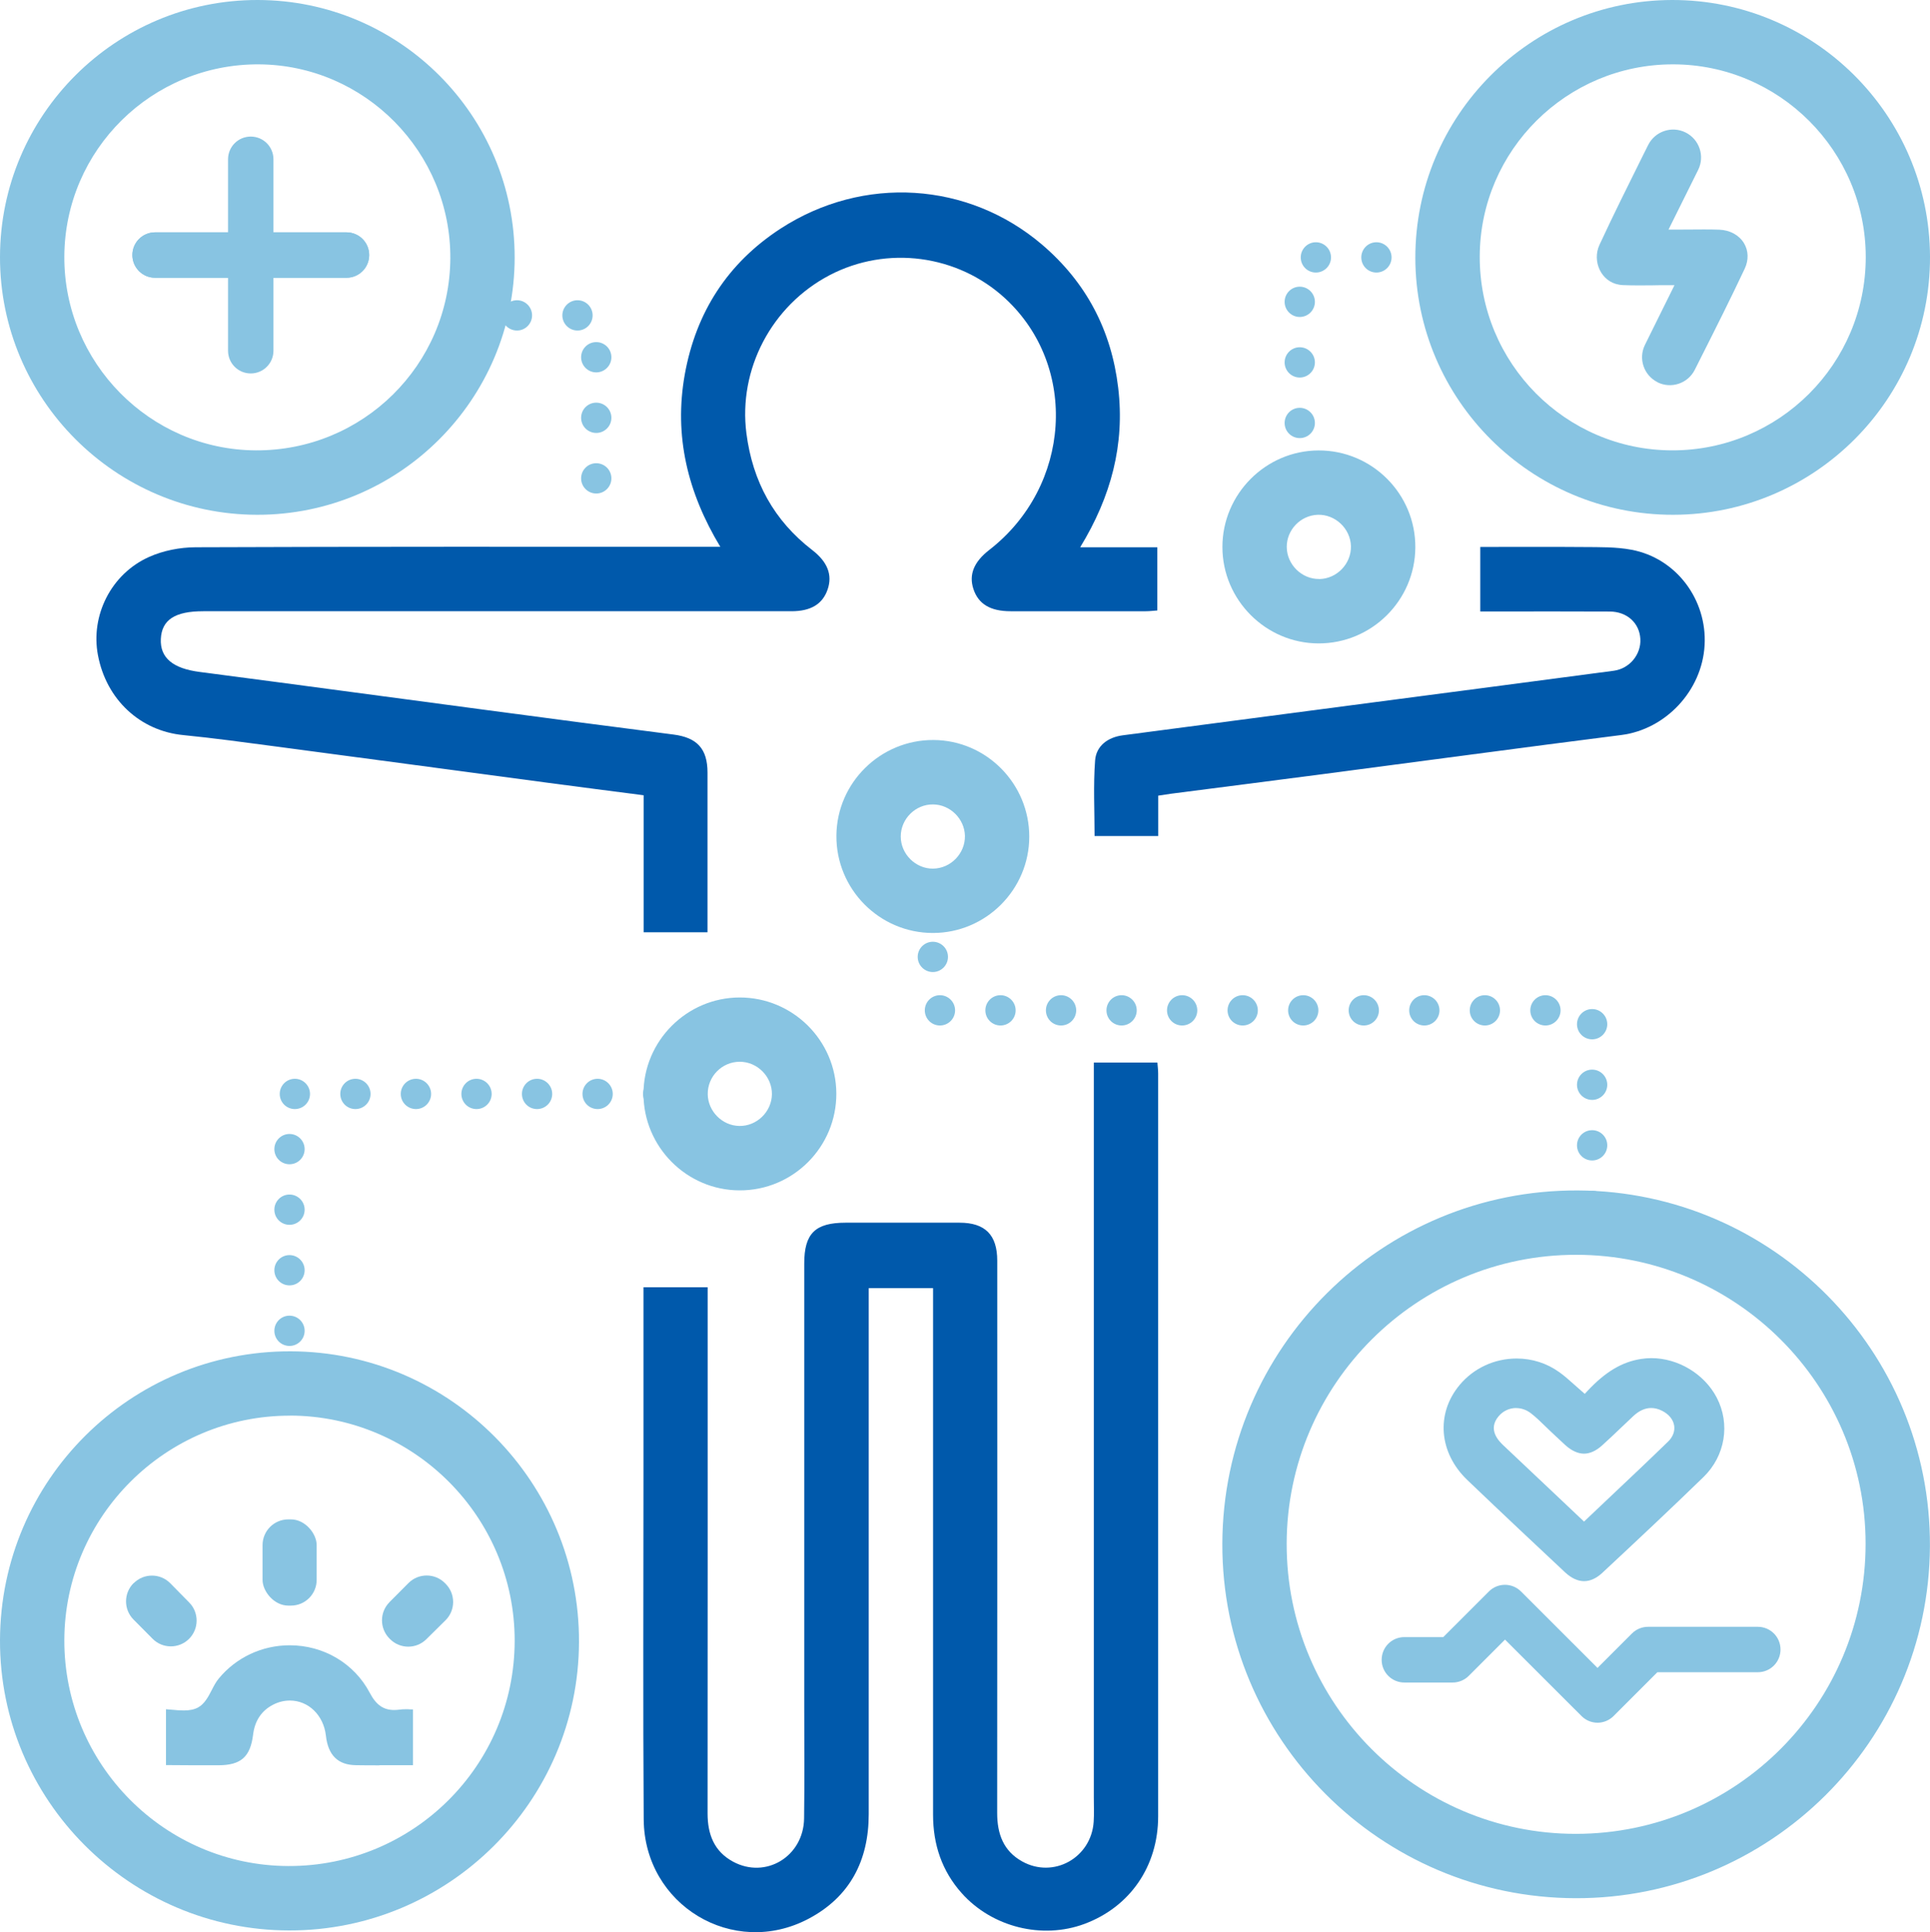
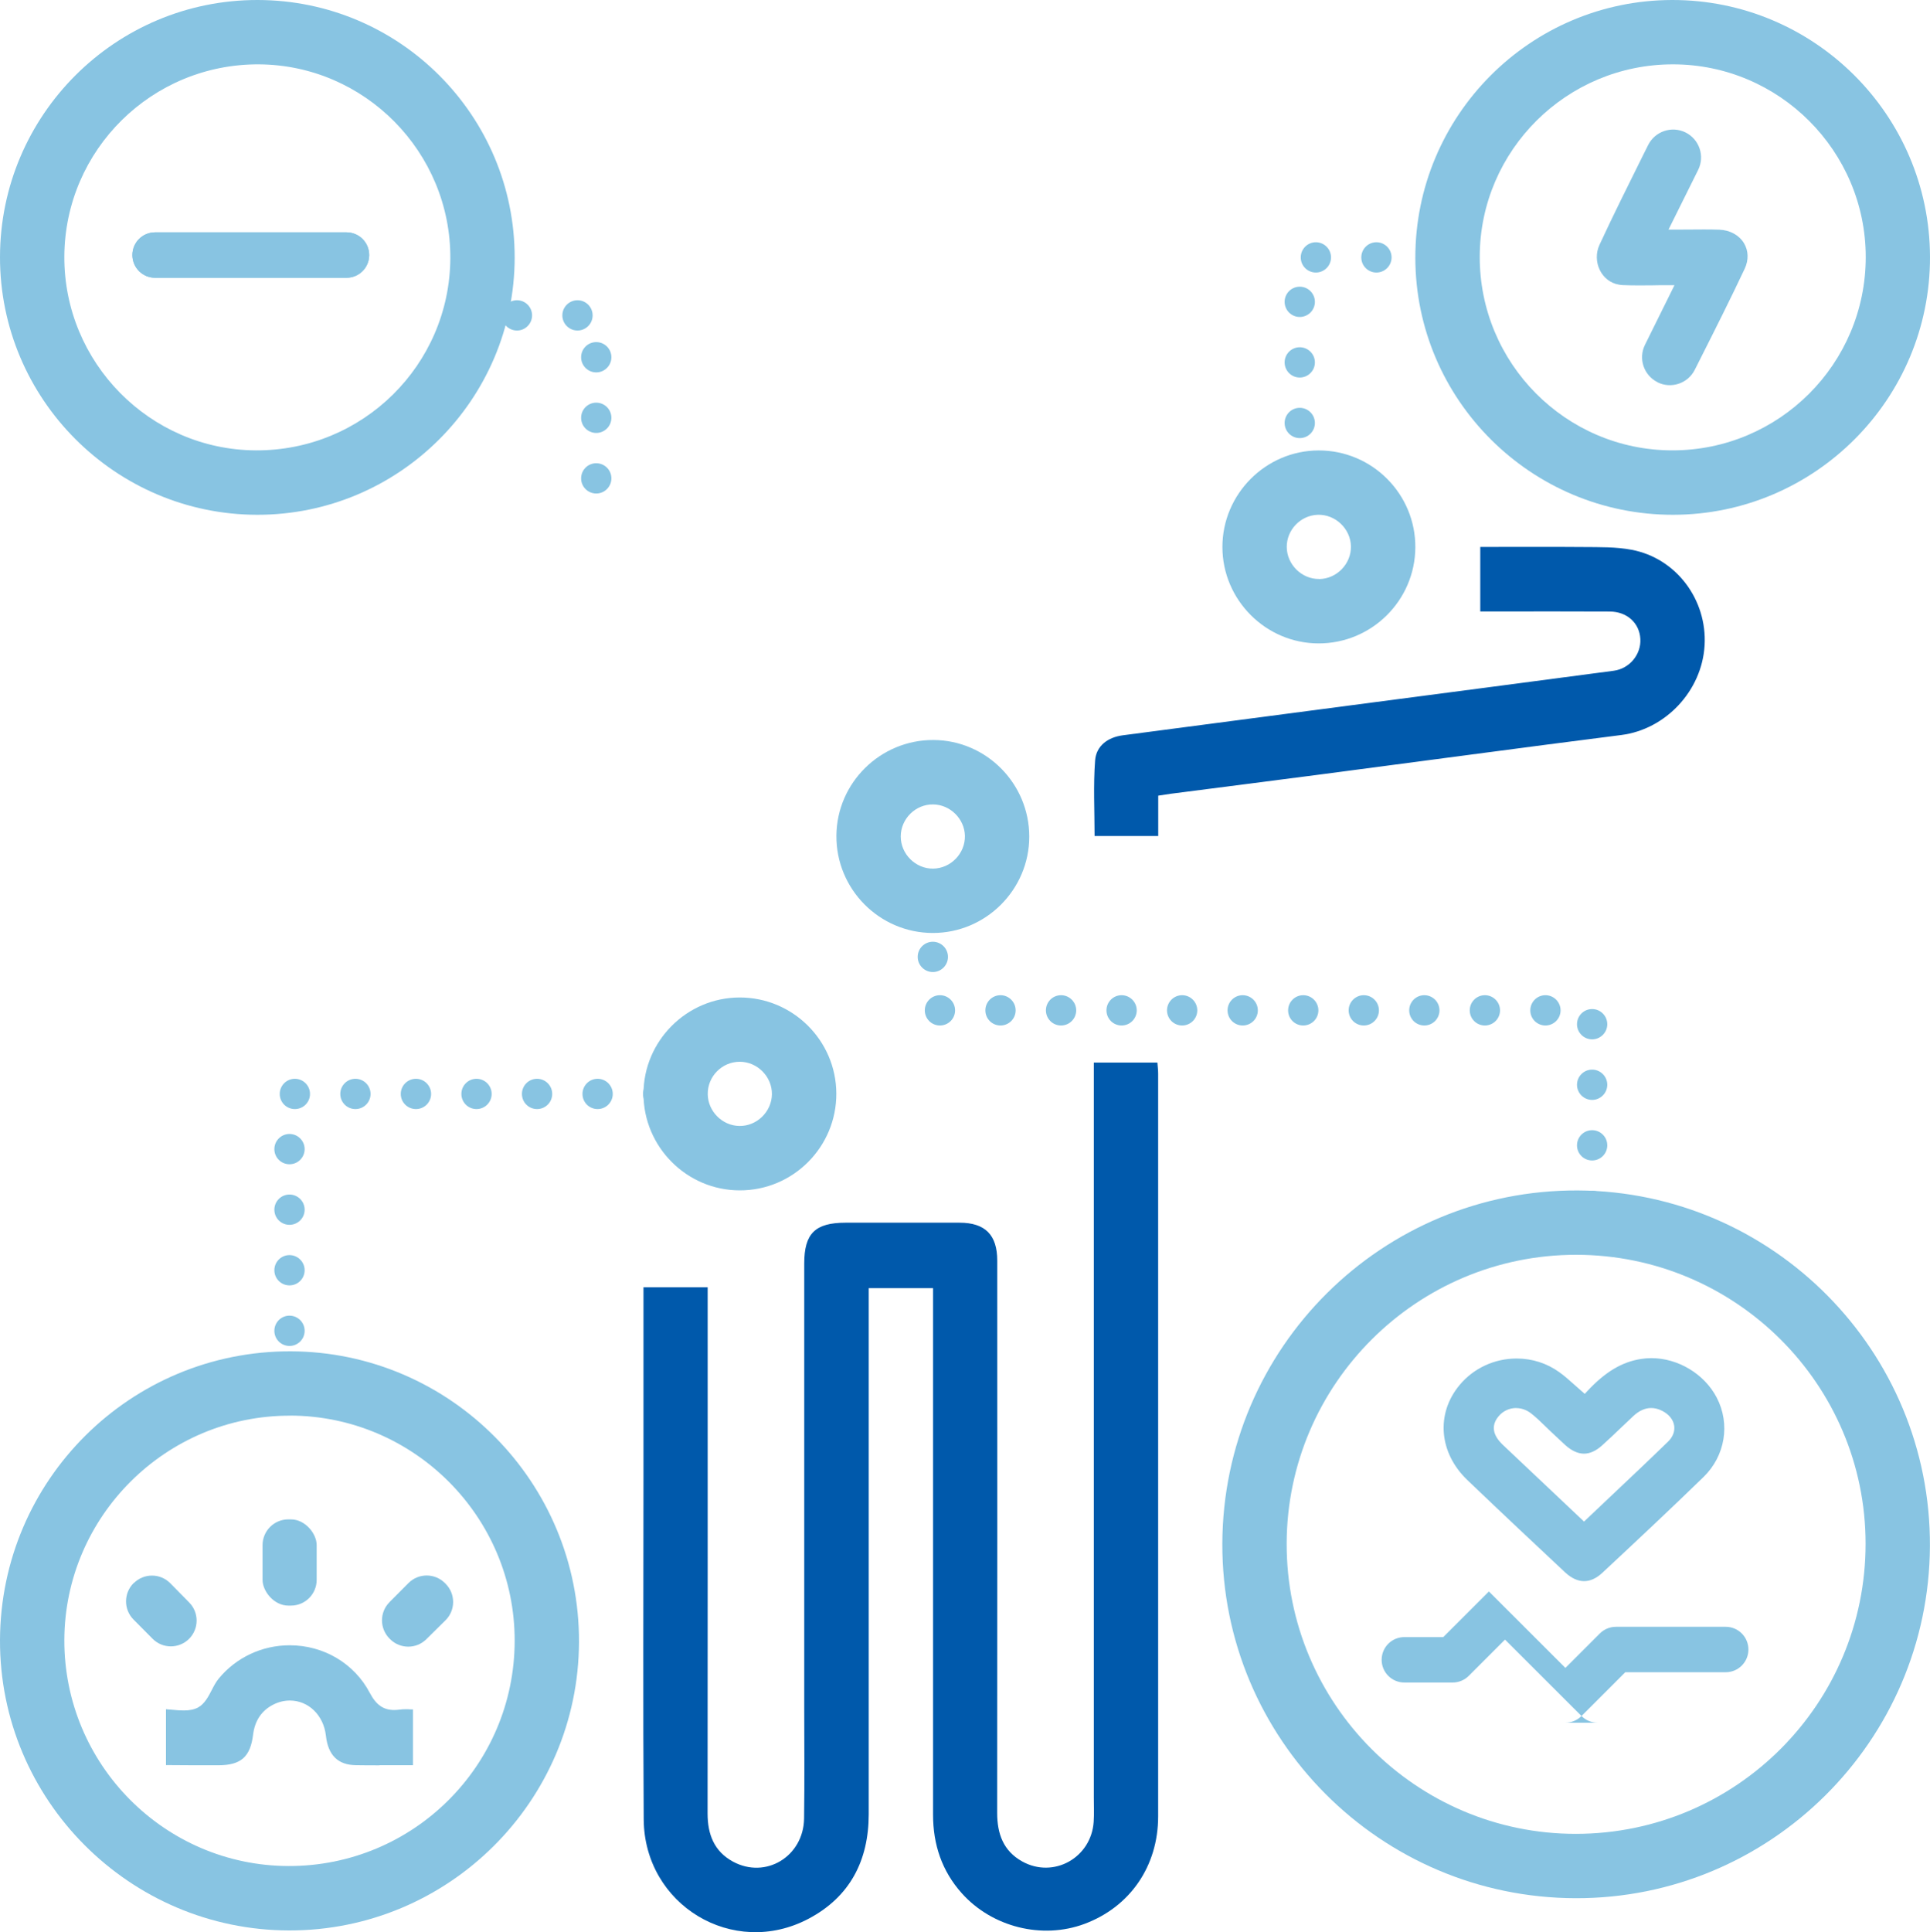
<svg xmlns="http://www.w3.org/2000/svg" id="Layer_2" viewBox="0 0 255 255.21">
  <defs>
    <style>.cls-1{fill:#88c4e2;}.cls-1,.cls-2{stroke-width:0px;}.cls-2{fill:#0059ab;}</style>
  </defs>
  <g id="_图层_1">
    <path class="cls-2" d="M85,170.04h8.5c0,.68,0,1.36,0,2.04,0,22.49.01,44.98-.01,67.47,0,2.76.87,5.01,3.36,6.36,4.32,2.34,9.31-.68,9.39-5.69.07-4.9.02-9.8.02-14.7,0-19.54,0-39.08,0-58.61,0-3.98,1.44-5.4,5.47-5.4,5.02,0,10.03,0,15.05,0,3.38,0,4.98,1.61,4.98,5.01,0,24.32.02,48.64-.01,72.96,0,2.76.82,5.02,3.3,6.4,4.14,2.31,9.13-.47,9.45-5.23.07-1.06.02-2.12.02-3.19,0-31.7,0-63.4,0-95.09,0-.64,0-1.28,0-2.01h8.4c.03.45.1.96.1,1.46,0,32.7.01,65.4,0,98.1,0,6.62-3.74,11.99-9.75,14.22-5.58,2.07-12.18.43-16.19-4.05-2.64-2.95-3.8-6.45-3.8-10.38,0-22.37,0-44.74,0-67.11,0-.77,0-1.53,0-2.44h-8.5c0,.7,0,1.45,0,2.19,0,22.43,0,44.86,0,67.29,0,6.13-2.49,10.93-7.94,13.81-9.98,5.28-21.71-1.8-21.79-13.13-.1-14.99-.03-29.99-.03-44.98,0-7.73,0-15.47,0-23.2,0-.64,0-1.28,0-2.08Z" />
-     <path class="cls-2" d="M142.75,72.29h10.16v8.35c-.49.03-1,.1-1.51.1-5.96,0-11.92,0-17.88,0-2.68,0-4.26-.96-4.91-2.94-.62-1.9.06-3.58,2.1-5.16,10.82-8.4,11.82-24.24,2.11-33.21-6.29-5.8-15.63-7.04-23.21-3.08-7.69,4.03-12.08,12.46-10.99,20.9.82,6.35,3.63,11.51,8.71,15.42,2.01,1.55,2.68,3.28,2.02,5.19-.66,1.93-2.21,2.88-4.77,2.88-25.91,0-51.82,0-77.73,0-3.74,0-5.48,1.14-5.6,3.66-.12,2.51,1.62,3.91,5.13,4.36,12.45,1.62,24.9,3.31,37.35,4.96,8.42,1.12,16.84,2.23,25.26,3.31,3.11.4,4.49,1.88,4.49,5.02.01,6.55,0,13.1,0,19.65,0,.46,0,.92,0,1.45h-8.44v-18.1c-4.31-.56-8.46-1.09-12.59-1.64-12.04-1.6-24.08-3.23-36.12-4.82-4.03-.53-8.07-1.09-12.12-1.49-5.68-.55-10.16-4.67-11.27-10.56-.99-5.22,1.72-10.72,6.75-12.97,1.87-.84,4.08-1.27,6.14-1.28,22.31-.09,44.62-.06,66.93-.06.7,0,1.41,0,2.41,0-4.32-7.16-6.15-14.66-4.69-22.79,1.48-8.2,5.67-14.7,12.65-19.24,10.94-7.1,24.8-6.2,34.56,2.12,5.82,4.97,9.15,11.3,10.05,18.9.89,7.49-.93,14.36-5.01,21.05Z" />
    <path class="cls-1" d="M161.5,203.92c.08-25.9,21.13-46.81,47-46.67,25.76.14,46.63,21.24,46.49,47.01-.14,25.72-21.12,46.55-46.83,46.48-25.81-.07-46.74-21.07-46.66-46.83ZM208.26,165.75c-21.06-.01-38.21,17.09-38.26,38.14-.05,21.14,17.12,38.37,38.23,38.35,21.14-.02,38.27-17.18,38.26-38.33,0-21.03-17.16-38.15-38.24-38.16Z" />
    <path class="cls-1" d="M38.21,255C17.11,254.97-.07,237.72,0,216.65c.07-21.14,17.24-38.2,38.39-38.15,21.1.05,38.2,17.3,38.11,38.43-.09,21.04-17.25,38.1-38.29,38.07ZM38.32,187c-16.38-.03-29.77,13.29-29.82,29.64-.04,16.41,13.24,29.8,29.6,29.85,16.49.05,29.87-13.25,29.9-29.73.03-16.38-13.3-29.74-29.68-29.77Z" />
    <path class="cls-1" d="M187,34.08C186.97,15.3,202.16.04,220.91,0c18.75-.04,34.04,15.17,34.09,33.92.05,18.75-15.18,34.05-33.92,34.08-18.77.03-34.05-15.18-34.08-33.92ZM221.06,8.5c-14.04-.02-25.5,11.34-25.55,25.35-.06,14.12,11.36,25.63,25.44,25.64,14.11.01,25.56-11.43,25.56-25.53,0-14.01-11.42-25.44-25.44-25.46Z" />
    <path class="cls-1" d="M34.04,0c18.76.02,33.98,15.26,33.96,34.03-.02,18.76-15.27,33.99-34.03,33.97C15.23,67.97-.02,52.69,0,33.95.02,15.19,15.27-.02,34.04,0ZM59.5,34.13c.07-14.03-11.29-25.54-25.28-25.63-14.13-.08-25.65,11.29-25.72,25.37-.07,14.02,11.3,25.54,25.28,25.62,14.14.08,25.64-11.27,25.72-25.37Z" />
    <path class="cls-2" d="M195.58,80.75v-8.5c4.6,0,9.13-.03,13.65.01,2.12.02,4.27-.03,6.33.36,5.9,1.1,10,6.58,9.66,12.61-.34,6.04-5.17,11.12-11,11.86-13.16,1.67-26.3,3.45-39.45,5.17-6.66.87-13.33,1.72-20,2.58-.52.07-1.04.15-1.74.26v5.33h-8.41c0-3.33-.18-6.68.07-9.99.15-1.93,1.69-3.05,3.65-3.31,10.93-1.44,21.86-2.87,32.79-4.31,10.7-1.4,21.39-2.8,32.09-4.22,2.1-.28,3.63-2.17,3.51-4.21-.12-2.09-1.75-3.6-4.04-3.61-5.01-.03-10.03-.01-15.05-.01-.64,0-1.28,0-2.06,0Z" />
    <path class="cls-1" d="M97.72,131.76c7.01-.01,12.74,5.67,12.78,12.66.04,7.08-5.72,12.85-12.79,12.82-6.99-.02-12.69-5.75-12.69-12.75,0-6.99,5.72-12.72,12.71-12.73ZM101.99,144.53c.02-2.32-1.93-4.28-4.25-4.28-2.35,0-4.26,1.94-4.23,4.29.03,2.25,1.91,4.15,4.16,4.19,2.32.05,4.3-1.88,4.32-4.21Z" />
    <path class="cls-1" d="M174.21,84.99c-6.98-.01-12.7-5.75-12.7-12.74,0-6.99,5.72-12.73,12.7-12.75,7.08-.02,12.84,5.76,12.79,12.83-.05,7-5.78,12.67-12.78,12.66ZM174.31,76.49c2.33-.04,4.24-2.03,4.18-4.35-.06-2.32-2.08-4.22-4.39-4.14-2.27.08-4.1,1.99-4.09,4.25.01,2.32,1.99,4.27,4.3,4.23Z" />
    <path class="cls-1" d="M123.33,97.75c6.99.03,12.67,5.77,12.66,12.78-.01,6.99-5.74,12.71-12.73,12.71-7.07,0-12.81-5.8-12.75-12.87.06-6.99,5.82-12.65,12.82-12.62ZM123.29,114.74c2.33-.03,4.24-2,4.2-4.33-.05-2.25-1.95-4.13-4.2-4.15-2.33-.03-4.28,1.9-4.28,4.24,0,2.32,1.97,4.27,4.28,4.24Z" />
    <path class="cls-1" d="M209.3,208.86c-.84,0-1.68-.39-2.51-1.16-3.57-3.34-8.26-7.74-12.91-12.19-3.77-3.6-4.19-8.77-1.03-12.56,1.85-2.22,4.6-3.5,7.54-3.5,2.05,0,4,.63,5.64,1.81.67.48,1.3,1.04,1.97,1.64.33.29.67.59,1.02.9l.37.32.33-.36c2.4-2.57,4.61-3.88,7.16-4.26.42-.06.86-.1,1.3-.1,3.54,0,7.01,2.09,8.64,5.21,1.82,3.49,1.12,7.71-1.74,10.49-4.29,4.17-8.58,8.19-13.35,12.64-.8.75-1.62,1.12-2.44,1.12ZM200.33,185.99c-.9,0-1.74.39-2.32,1.08-1.53,1.8.09,3.34.62,3.85,2.36,2.24,4.74,4.48,7.17,6.77l3.49,3.3s2.4-2.27,3.41-3.23c2.66-2.51,5.17-4.88,7.7-7.34.63-.61.91-1.36.8-2.1-.12-.8-.7-1.51-1.59-1.96-.49-.25-.97-.37-1.45-.37-.8,0-1.58.35-2.32,1.03-.56.52-1.11,1.04-1.66,1.57-.83.79-1.65,1.58-2.5,2.34-.8.72-1.61,1.09-2.39,1.09-.79,0-1.62-.37-2.45-1.11-.43-.39-.86-.79-1.28-1.19l-.68-.64c-.25-.24-.5-.48-.75-.72-.58-.57-1.19-1.16-1.85-1.67-.58-.45-1.25-.69-1.96-.69Z" />
    <path class="cls-1" d="M50.13,233.19c-1.04,0-2.07,0-3.1-.02-2.38-.03-3.68-1.31-3.97-3.9-.3-2.69-2.3-4.64-4.76-4.64-.75,0-1.49.18-2.2.54-1.53.78-2.43,2.11-2.66,3.96-.36,2.94-1.6,4.04-4.57,4.05h-.95c-1.81,0-3.61,0-5.42-.02h-.57v-7.38c.29.02.58.04.86.07.51.05,1.02.09,1.5.09.78,0,1.38-.13,1.87-.39.86-.47,1.36-1.41,1.83-2.33.27-.53.56-1.07.9-1.48,2.3-2.8,5.73-4.41,9.39-4.41,4.49,0,8.53,2.4,10.57,6.27.84,1.6,1.8,2.28,3.23,2.28.23,0,.47-.02.73-.05.25-.04.51-.05.78-.05.23,0,.46,0,.7.02.09,0,.18,0,.27,0v7.37h-4.43Z" />
    <rect class="cls-1" x="34.69" y="200.7" width="7.15" height="11.39" rx="3.4" ry="3.4" />
    <path class="cls-1" d="M51.46,211.63l2.51-2.52c1.33-1.33,3.48-1.33,4.81,0l.09.09c1.34,1.34,1.33,3.51-.01,4.83l-2.53,2.5c-1.33,1.32-3.48,1.31-4.8-.02l-.07-.07c-1.32-1.33-1.32-3.48,0-4.8Z" />
    <path class="cls-1" d="M17.66,209.13h0c1.34-1.34,3.5-1.34,4.83,0l2.51,2.55c1.32,1.34,1.3,3.5-.04,4.82h0c-1.34,1.31-3.48,1.3-4.8-.03l-2.52-2.54c-1.32-1.33-1.31-3.48,0-4.8Z" />
    <path class="cls-1" d="M218.99,50.48c-1.81-.91-2.55-3.11-1.65-4.93l3.9-7.88h-.92c-.7,0-1.36,0-2.01.02-.6,0-1.18.01-1.76.01-.72,0-1.42-.01-2.12-.04-.18,0-.35-.03-.53-.06-2.36-.4-3.57-3.09-2.57-5.26,1.84-3.97,3.76-7.81,5.78-11.88.22-.43.43-.87.65-1.3.91-1.82,3.12-2.57,4.95-1.66h0c1.82.91,2.56,3.12,1.66,4.94l-3.92,7.89h.92c.67,0,1.32,0,1.95-.01.59,0,1.17-.01,1.74-.01.71,0,1.4,0,2.1.03,1.4.05,2.62.72,3.26,1.78.6.99.64,2.22.1,3.37-1.89,4.01-3.85,7.91-5.93,12.03-.22.44-.44.88-.67,1.33-.91,1.81-3.12,2.55-4.94,1.64h0Z" />
    <path class="cls-1" d="M76.78,63.19c0-1.11.89-2,2-2h0c1.1,0,2,.89,2,2h0c0,1.1-.9,2-2,2h0c-1.11,0-2-.9-2-2ZM76.78,55.19c0-1.11.89-2,2-2h0c1.1,0,2,.89,2,2h0c0,1.1-.9,2-2,2h0c-1.11,0-2-.9-2-2ZM76.78,47.19c0-1.11.89-2,2-2h0c1.1,0,2,.89,2,2h0c0,1.1-.9,2-2,2h0c-1.11,0-2-.9-2-2ZM74.3,41.66c0-1.1.9-2,2-2h0c1.11,0,2,.9,2,2h0c0,1.1-.89,2-2,2h0c-1.1,0-2-.9-2-2ZM66.3,41.66c0-1.1.9-2,2.01-2h0c1.1,0,1.99.9,1.99,2h0c0,1.1-.89,2-1.99,2h0c-1.11,0-2.01-.9-2.01-2Z" />
    <path class="cls-1" d="M169.73,55.87c0-1.1.89-2,2-2h0c1.1,0,2,.9,2,2h0c0,1.11-.9,2-2,2h0c-1.11,0-2-.89-2-2ZM169.73,47.87c0-1.1.89-2,2-2h0c1.1,0,2,.9,2,2h0c0,1.1-.9,2-2,2h0c-1.11,0-2-.9-2-2ZM169.73,39.87c0-1.1.89-2,2-2h0c1.1,0,2,.9,2,2h0c0,1.1-.9,2-2,2h0c-1.11,0-2-.9-2-2ZM187.86,34c0-1.1.89-2,2-2h0c1.1,0,2,.9,2,2h0c0,1.11-.9,2-2,2h0c-1.11,0-2-.89-2-2ZM179.86,34c0-1.1.89-2,2-2h0c1.1,0,2,.9,2,2h0c0,1.11-.9,2-2,2h0c-1.11,0-2-.89-2-2ZM171.86,34c0-1.1.89-2,2-2h0c1.1,0,2,.9,2,2h0c0,1.11-.9,2-2,2h0c-1.11,0-2-.89-2-2Z" />
    <path class="cls-1" d="M36.25,175.79c0-1.1.89-2,2-2h0c1.1,0,2,.9,2,2h0c0,1.11-.9,2-2,2h0c-1.11,0-2-.89-2-2ZM36.25,167.79c0-1.1.89-2,2-2h0c1.1,0,2,.9,2,2h0c0,1.11-.9,2-2,2h0c-1.11,0-2-.89-2-2ZM36.25,159.79c0-1.1.89-2,2-2h0c1.1,0,2,.9,2,2h0c0,1.11-.9,2-2,2h0c-1.11,0-2-.89-2-2ZM36.25,151.79c0-1.1.89-2,2-2h0c1.1,0,2,.9,2,2h0c0,1.11-.9,2-2,2h0c-1.11,0-2-.89-2-2ZM84.96,144.5c0-1.1.89-2,2-2h0c1.1,0,2,.9,2,2h0c0,1.11-.9,2-2,2h0c-1.11,0-2-.89-2-2ZM76.96,144.5c0-1.1.89-2,2-2h0c1.1,0,2,.9,2,2h0c0,1.11-.9,2-2,2h0c-1.11,0-2-.89-2-2ZM68.96,144.5c0-1.1.89-2,2-2h0c1.1,0,2,.9,2,2h0c0,1.11-.9,2-2,2h0c-1.11,0-2-.89-2-2ZM60.96,144.5c0-1.1.89-2,2-2h0c1.1,0,2,.9,2,2h0c0,1.11-.9,2-2,2h0c-1.11,0-2-.89-2-2ZM52.95,144.5c0-1.1.9-2,2.01-2h0c1.1,0,2,.9,2,2h0c0,1.11-.9,2-2,2h0c-1.11,0-2.01-.89-2.01-2ZM44.96,144.5c0-1.1.89-2,2-2h0c1.1,0,2,.9,2,2h0c0,1.11-.9,2-2,2h0c-1.11,0-2-.89-2-2ZM36.96,144.5c0-1.1.89-2,2-2h0c1.1,0,2,.9,2,2h0c0,1.11-.9,2-2,2h0c-1.11,0-2-.89-2-2Z" />
    <path class="cls-1" d="M208.36,159.29c0-1.11.89-2,2-2h0c1.1,0,2,.89,2,2h0c0,1.11-.9,2-2,2h0c-1.11,0-2-.89-2-2ZM208.36,151.29c0-1.11.89-2,2-2h0c1.1,0,2,.89,2,2h0c0,1.11-.9,2-2,2h0c-1.11,0-2-.89-2-2ZM208.36,143.29c0-1.1.89-2,2-2h0c1.1,0,2,.9,2,2h0c0,1.1-.9,2-2,2h0c-1.11,0-2-.9-2-2ZM208.36,135.29c0-1.1.89-2,2-2h0c1.1,0,2,.9,2,2h0c0,1.1-.9,2-2,2h0c-1.11,0-2-.9-2-2ZM202.19,133.46c0-1.1.89-2,2-2h0c1.1,0,2,.9,2,2h0c0,1.11-.9,2-2,2h0c-1.11,0-2-.89-2-2ZM194.19,133.46c0-1.1.89-2,2-2h0c1.1,0,2,.9,2,2h0c0,1.11-.9,2-2,2h0c-1.11,0-2-.89-2-2ZM186.19,133.46c0-1.1.89-2,2-2h0c1.1,0,2,.9,2,2h0c0,1.11-.9,2-2,2h0c-1.11,0-2-.89-2-2ZM178.19,133.46c0-1.1.89-2,2-2h0c1.1,0,2,.9,2,2h0c0,1.11-.9,2-2,2h0c-1.11,0-2-.89-2-2ZM170.19,133.46c0-1.1.89-2,2-2h0c1.1,0,2,.9,2,2h0c0,1.11-.9,2-2,2h0c-1.11,0-2-.89-2-2ZM162.19,133.46c0-1.1.89-2,2-2h0c1.1,0,2,.9,2,2h0c0,1.11-.9,2-2,2h0c-1.11,0-2-.89-2-2ZM154.19,133.46c0-1.1.89-2,2-2h0c1.1,0,2,.9,2,2h0c0,1.11-.9,2-2,2h0c-1.11,0-2-.89-2-2ZM146.19,133.46c0-1.1.89-2,2-2h0c1.1,0,2,.9,2,2h0c0,1.11-.9,2-2,2h0c-1.11,0-2-.89-2-2ZM138.19,133.46c0-1.1.89-2,2-2h0c1.1,0,2,.9,2,2h0c0,1.11-.9,2-2,2h0c-1.11,0-2-.89-2-2ZM130.19,133.46c0-1.1.89-2,2-2h0c1.1,0,2,.9,2,2h0c0,1.11-.9,2-2,2h0c-1.11,0-2-.89-2-2ZM122.19,133.46c0-1.1.89-2,2-2h0c1.1,0,2,.9,2,2h0c0,1.11-.9,2-2,2h0c-1.11,0-2-.89-2-2ZM121.25,126.4c0-1.11.9-2,2-2h0c1.1,0,2,.89,2,2h0c0,1.1-.9,2-2,2h0c-1.1,0-2-.9-2-2ZM121.25,118.4c0-1.1.9-2,2-2h0c1.1,0,2,.9,2,2h0c0,1.1-.9,2-2,2h0c-1.1,0-2-.9-2-2Z" />
    <path class="cls-1" d="M45.78,36.69h-25.29c-1.66,0-3-1.34-3-3s1.34-3,3-3h25.29c1.66,0,3,1.34,3,3s-1.34,3-3,3Z" />
    <path class="cls-1" d="M45.78,36.69h-25.29c-1.66,0-3-1.34-3-3s1.34-3,3-3h25.29c1.66,0,3,1.34,3,3s-1.34,3-3,3Z" />
-     <path class="cls-1" d="M33.13,49.33c-1.66,0-3-1.34-3-3v-25.29c0-1.66,1.34-3,3-3s3,1.34,3,3v25.29c0,1.66-1.34,3-3,3Z" />
-     <path class="cls-1" d="M211.08,227.56c-.8,0-1.56-.32-2.12-.88l-10.11-10.1-4.79,4.79c-.56.56-1.33.88-2.12.88h-6.39c-1.66,0-3-1.34-3-3s1.34-3,3-3h5.14l6.03-6.03c1.17-1.17,3.07-1.17,4.24,0l10.11,10.1,4.55-4.55c.56-.56,1.33-.88,2.12-.88h14.51c1.66,0,3,1.34,3,3s-1.34,3-3,3h-13.27l-5.79,5.79c-.56.56-1.33.88-2.12.88Z" />
+     <path class="cls-1" d="M211.08,227.56c-.8,0-1.56-.32-2.12-.88l-10.11-10.1-4.79,4.79c-.56.56-1.33.88-2.12.88h-6.39c-1.66,0-3-1.34-3-3s1.34-3,3-3h5.14l6.03-6.03l10.11,10.1,4.55-4.55c.56-.56,1.33-.88,2.12-.88h14.51c1.66,0,3,1.34,3,3s-1.34,3-3,3h-13.27l-5.79,5.79c-.56.56-1.33.88-2.12.88Z" />
  </g>
</svg>